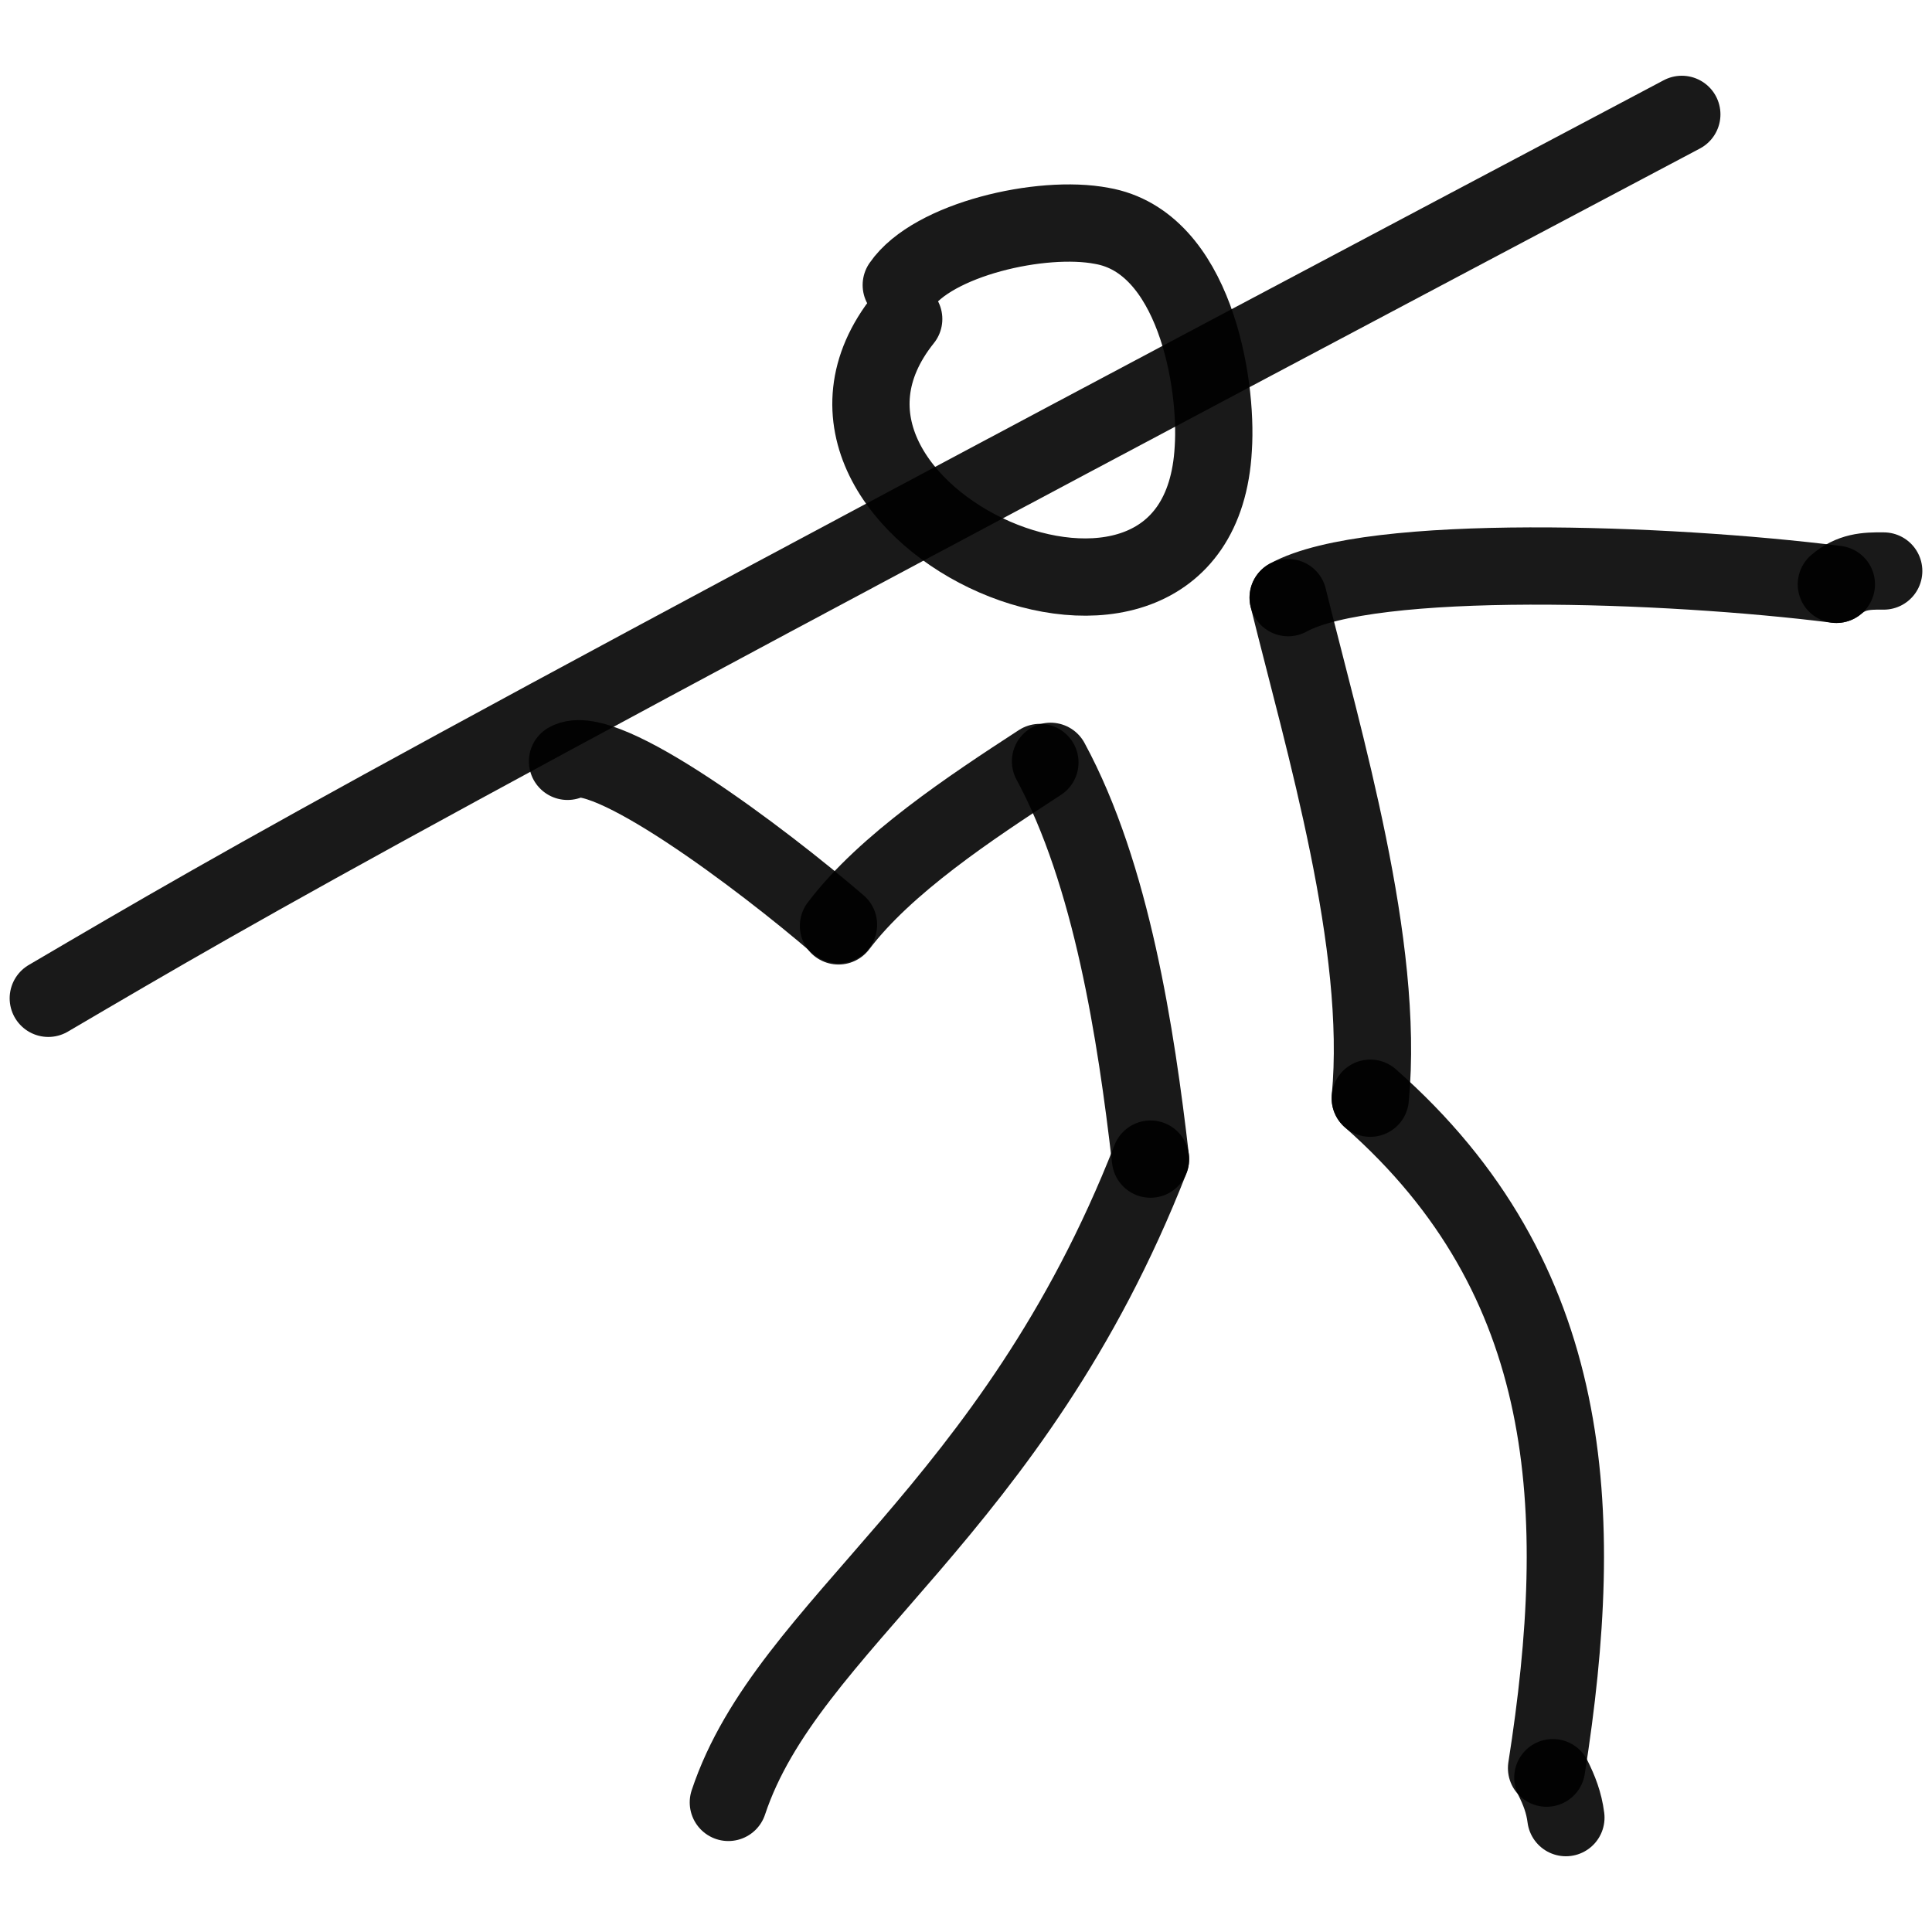
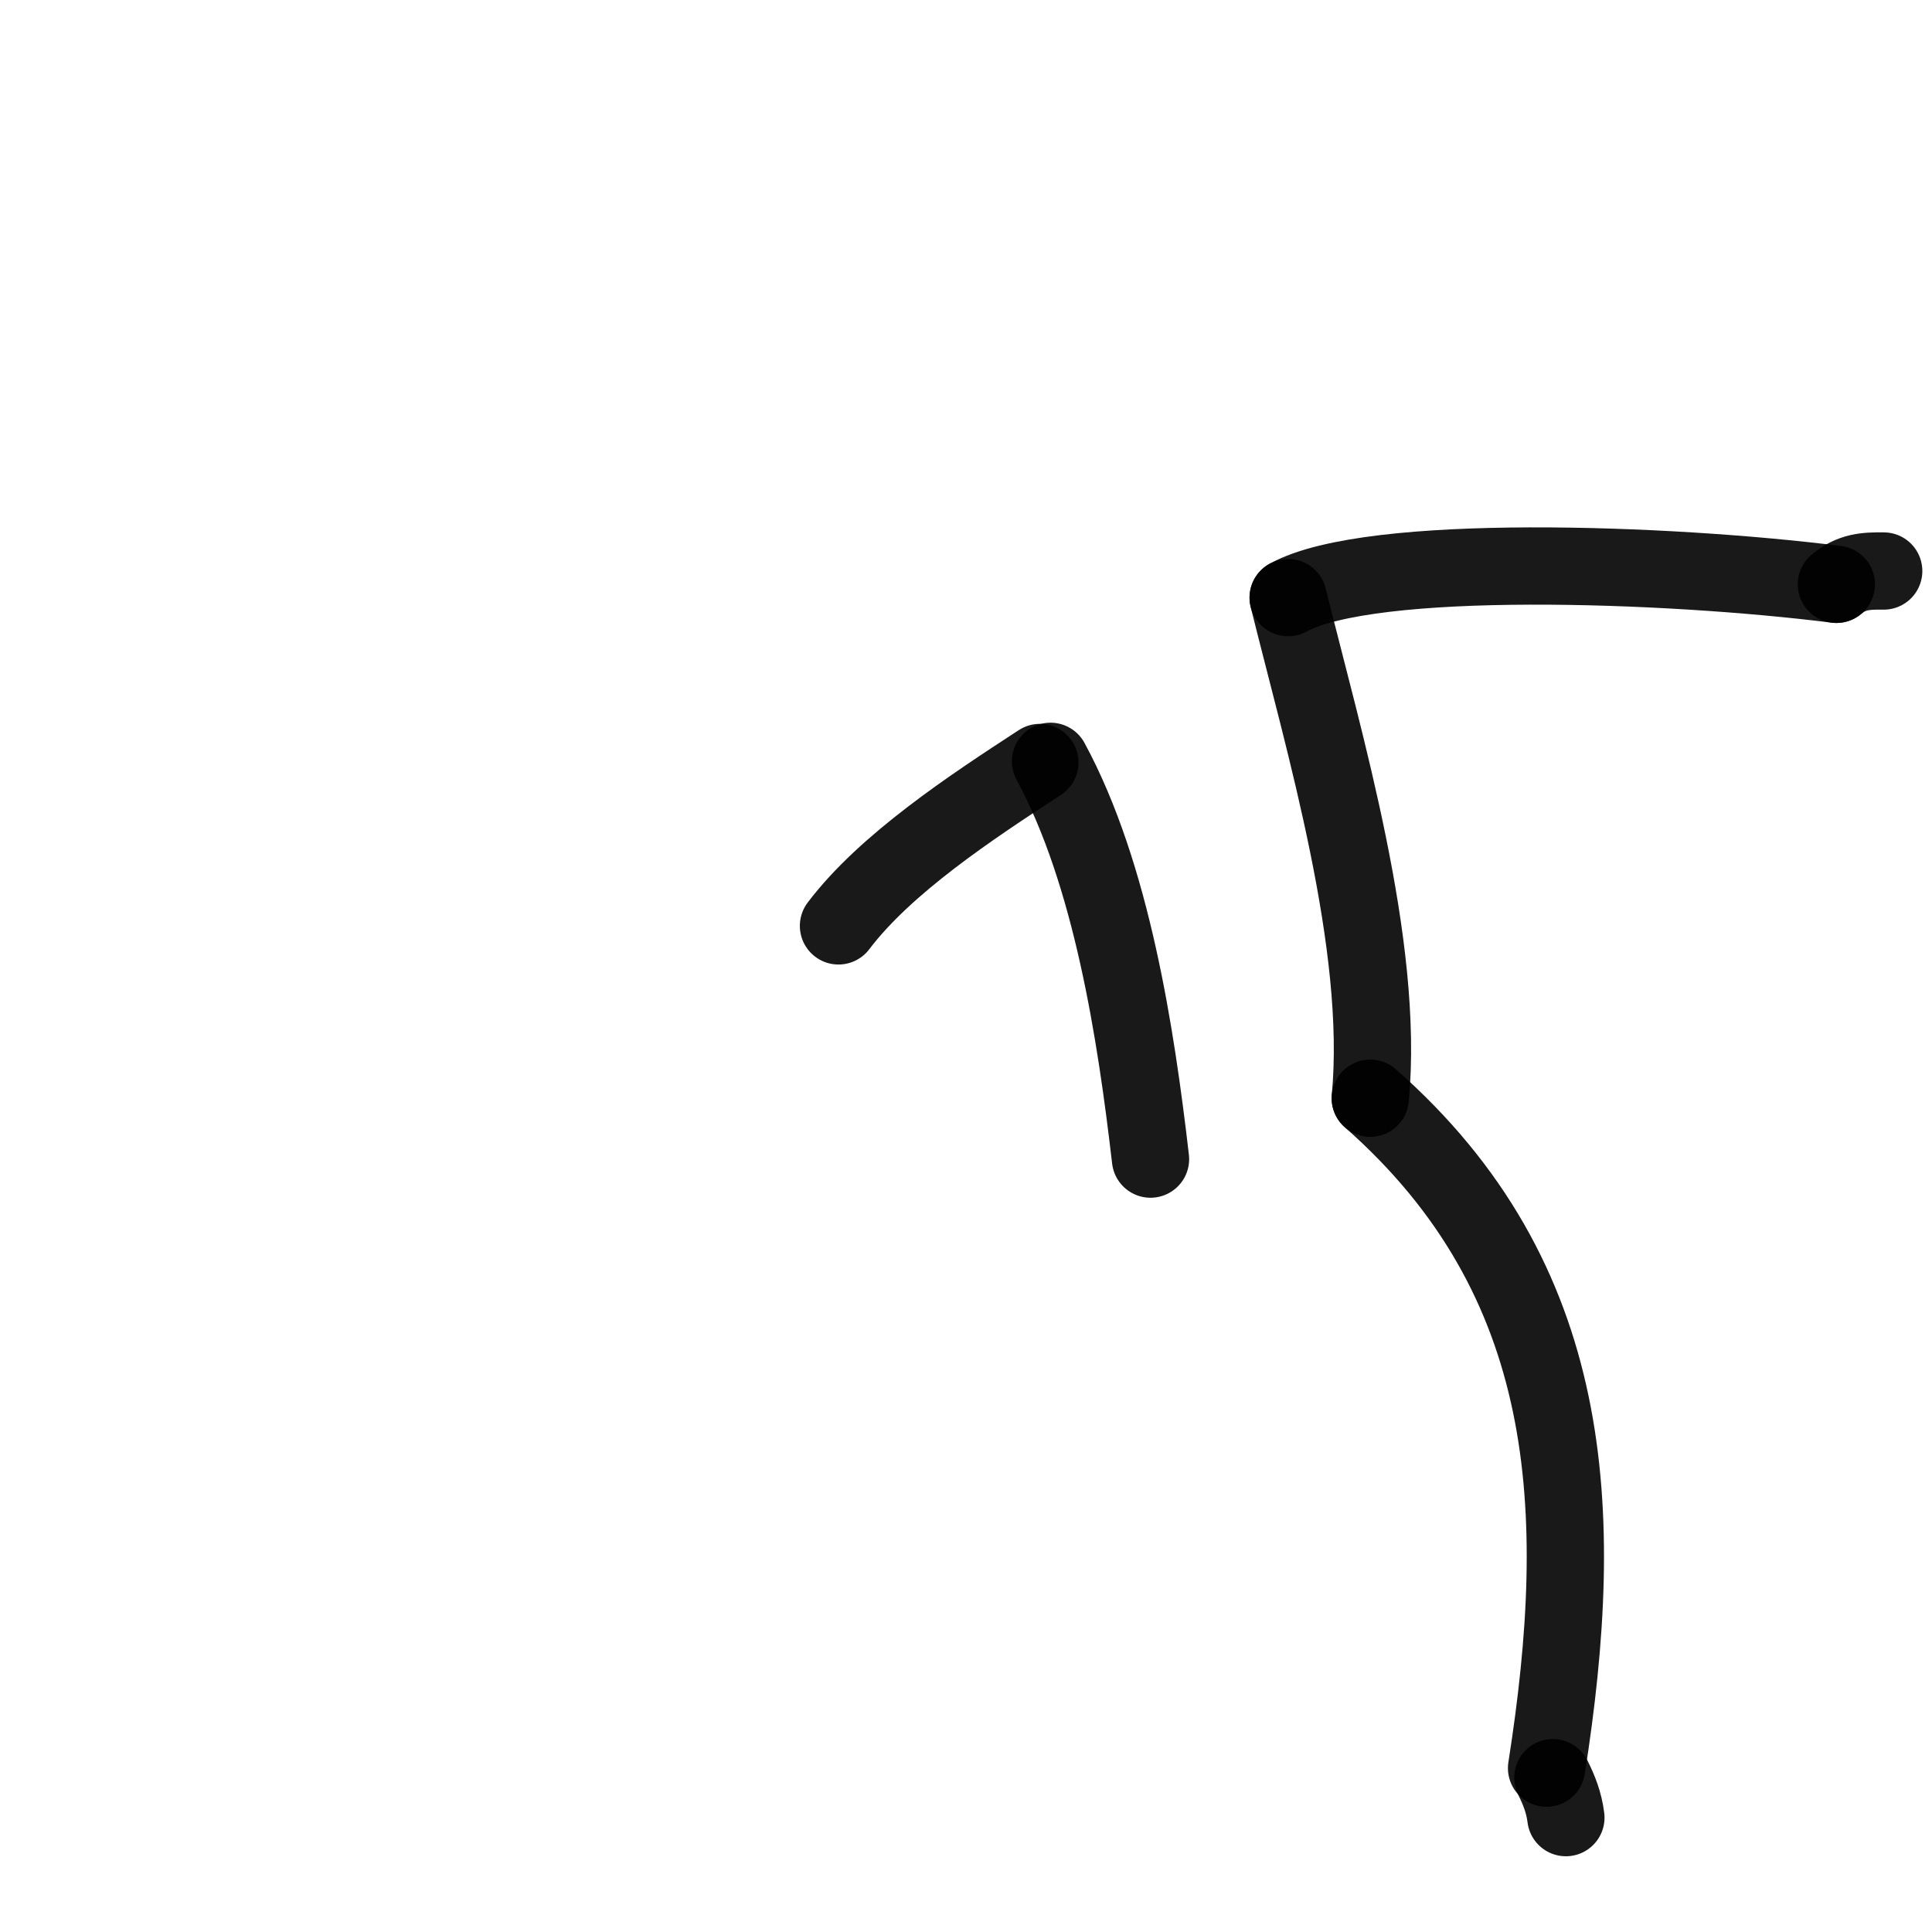
<svg xmlns="http://www.w3.org/2000/svg" version="1.1" width="100%" height="100%" id="svgWorkerArea" viewBox="0 0 400 400" style="background: white;">
  <defs id="defsdoc">
    <pattern id="patternBool" x="0" y="0" width="10" height="10" patternUnits="userSpaceOnUse" patternTransform="rotate(35)">
      <circle cx="5" cy="5" r="4" style="stroke: none;fill: #ff000070;" />
    </pattern>
  </defs>
  <g id="fileImp-87020830" class="cosito">
-     <path id="pathImp-236750747" fill="none" stroke="#000000" stroke-linecap="round" stroke-linejoin="round" stroke-opacity="0.9" stroke-width="16" class="grouped" d="M186.6 59.016C193.1 49.566 215.6 44.366 228.1 46.759 247.3 50.066 252.1 79.166 251.2 92.853 248.2 148.166 154.8 106.366 187.1 66.049" />
-     <path id="pathImp-306400561" fill="none" stroke="#000000" stroke-linecap="round" stroke-linejoin="round" stroke-opacity="0.9" stroke-width="16" class="grouped" d="M348.2 23.681C80 165.566 54 180.866 10 206.688" />
    <path id="pathImp-458400849" fill="none" stroke="#000000" stroke-linecap="round" stroke-linejoin="round" stroke-opacity="0.9" stroke-width="16" class="grouped" d="M215.3 157.865C201 167.166 183.3 178.866 173.6 191.694" />
    <path id="pathImp-635775637" fill="none" stroke="#000000" stroke-linecap="round" stroke-linejoin="round" stroke-opacity="0.9" stroke-width="16" class="grouped" d="M266.7 123.737C283.7 114.366 345.2 116.566 380.2 120.979" />
    <path id="pathImp-284886315" fill="none" stroke="#000000" stroke-linecap="round" stroke-linejoin="round" stroke-opacity="0.9" stroke-width="16" class="grouped" d="M266.7 123.737C274.1 153.666 286.7 195.666 283.7 227.371" />
    <path id="pathImp-126460884" fill="none" stroke="#000000" stroke-linecap="round" stroke-linejoin="round" stroke-opacity="0.9" stroke-width="16" class="grouped" d="M217.5 157.625C230.2 181.066 235.2 214.166 238.2 239.98" />
-     <path id="pathImp-183249387" fill="none" stroke="#000000" stroke-linecap="round" stroke-linejoin="round" stroke-opacity="0.9" stroke-width="16" class="grouped" d="M238.2 239.98C209.6 313.066 163.1 336.166 150.8 373.167" />
    <path id="pathImp-652846653" fill="none" stroke="#000000" stroke-linecap="round" stroke-linejoin="round" stroke-opacity="0.9" stroke-width="16" class="grouped" d="M283.7 227.371C326.3 264.866 328.6 312.566 320.2 366.074" />
-     <path id="pathImp-703171520" fill="none" stroke="#000000" stroke-linecap="round" stroke-linejoin="round" stroke-opacity="0.9" stroke-width="16" class="grouped" d="M117.5 157.625C125 153.166 157.6 177.666 173.6 191.442" />
    <path id="pathImp-186844258" fill="none" stroke="#000000" stroke-linecap="round" stroke-linejoin="round" stroke-opacity="0.9" stroke-width="16" class="grouped" d="M321.5 368.045C322.8 370.666 323.8 373.166 324.2 376.319" />
    <path id="pathImp-603538156" fill="none" stroke="#000000" stroke-linecap="round" stroke-linejoin="round" stroke-opacity="0.9" stroke-width="16" class="grouped" d="M380.2 120.98C383.3 118.366 386.2 118.166 390 118.221" />
  </g>
</svg>